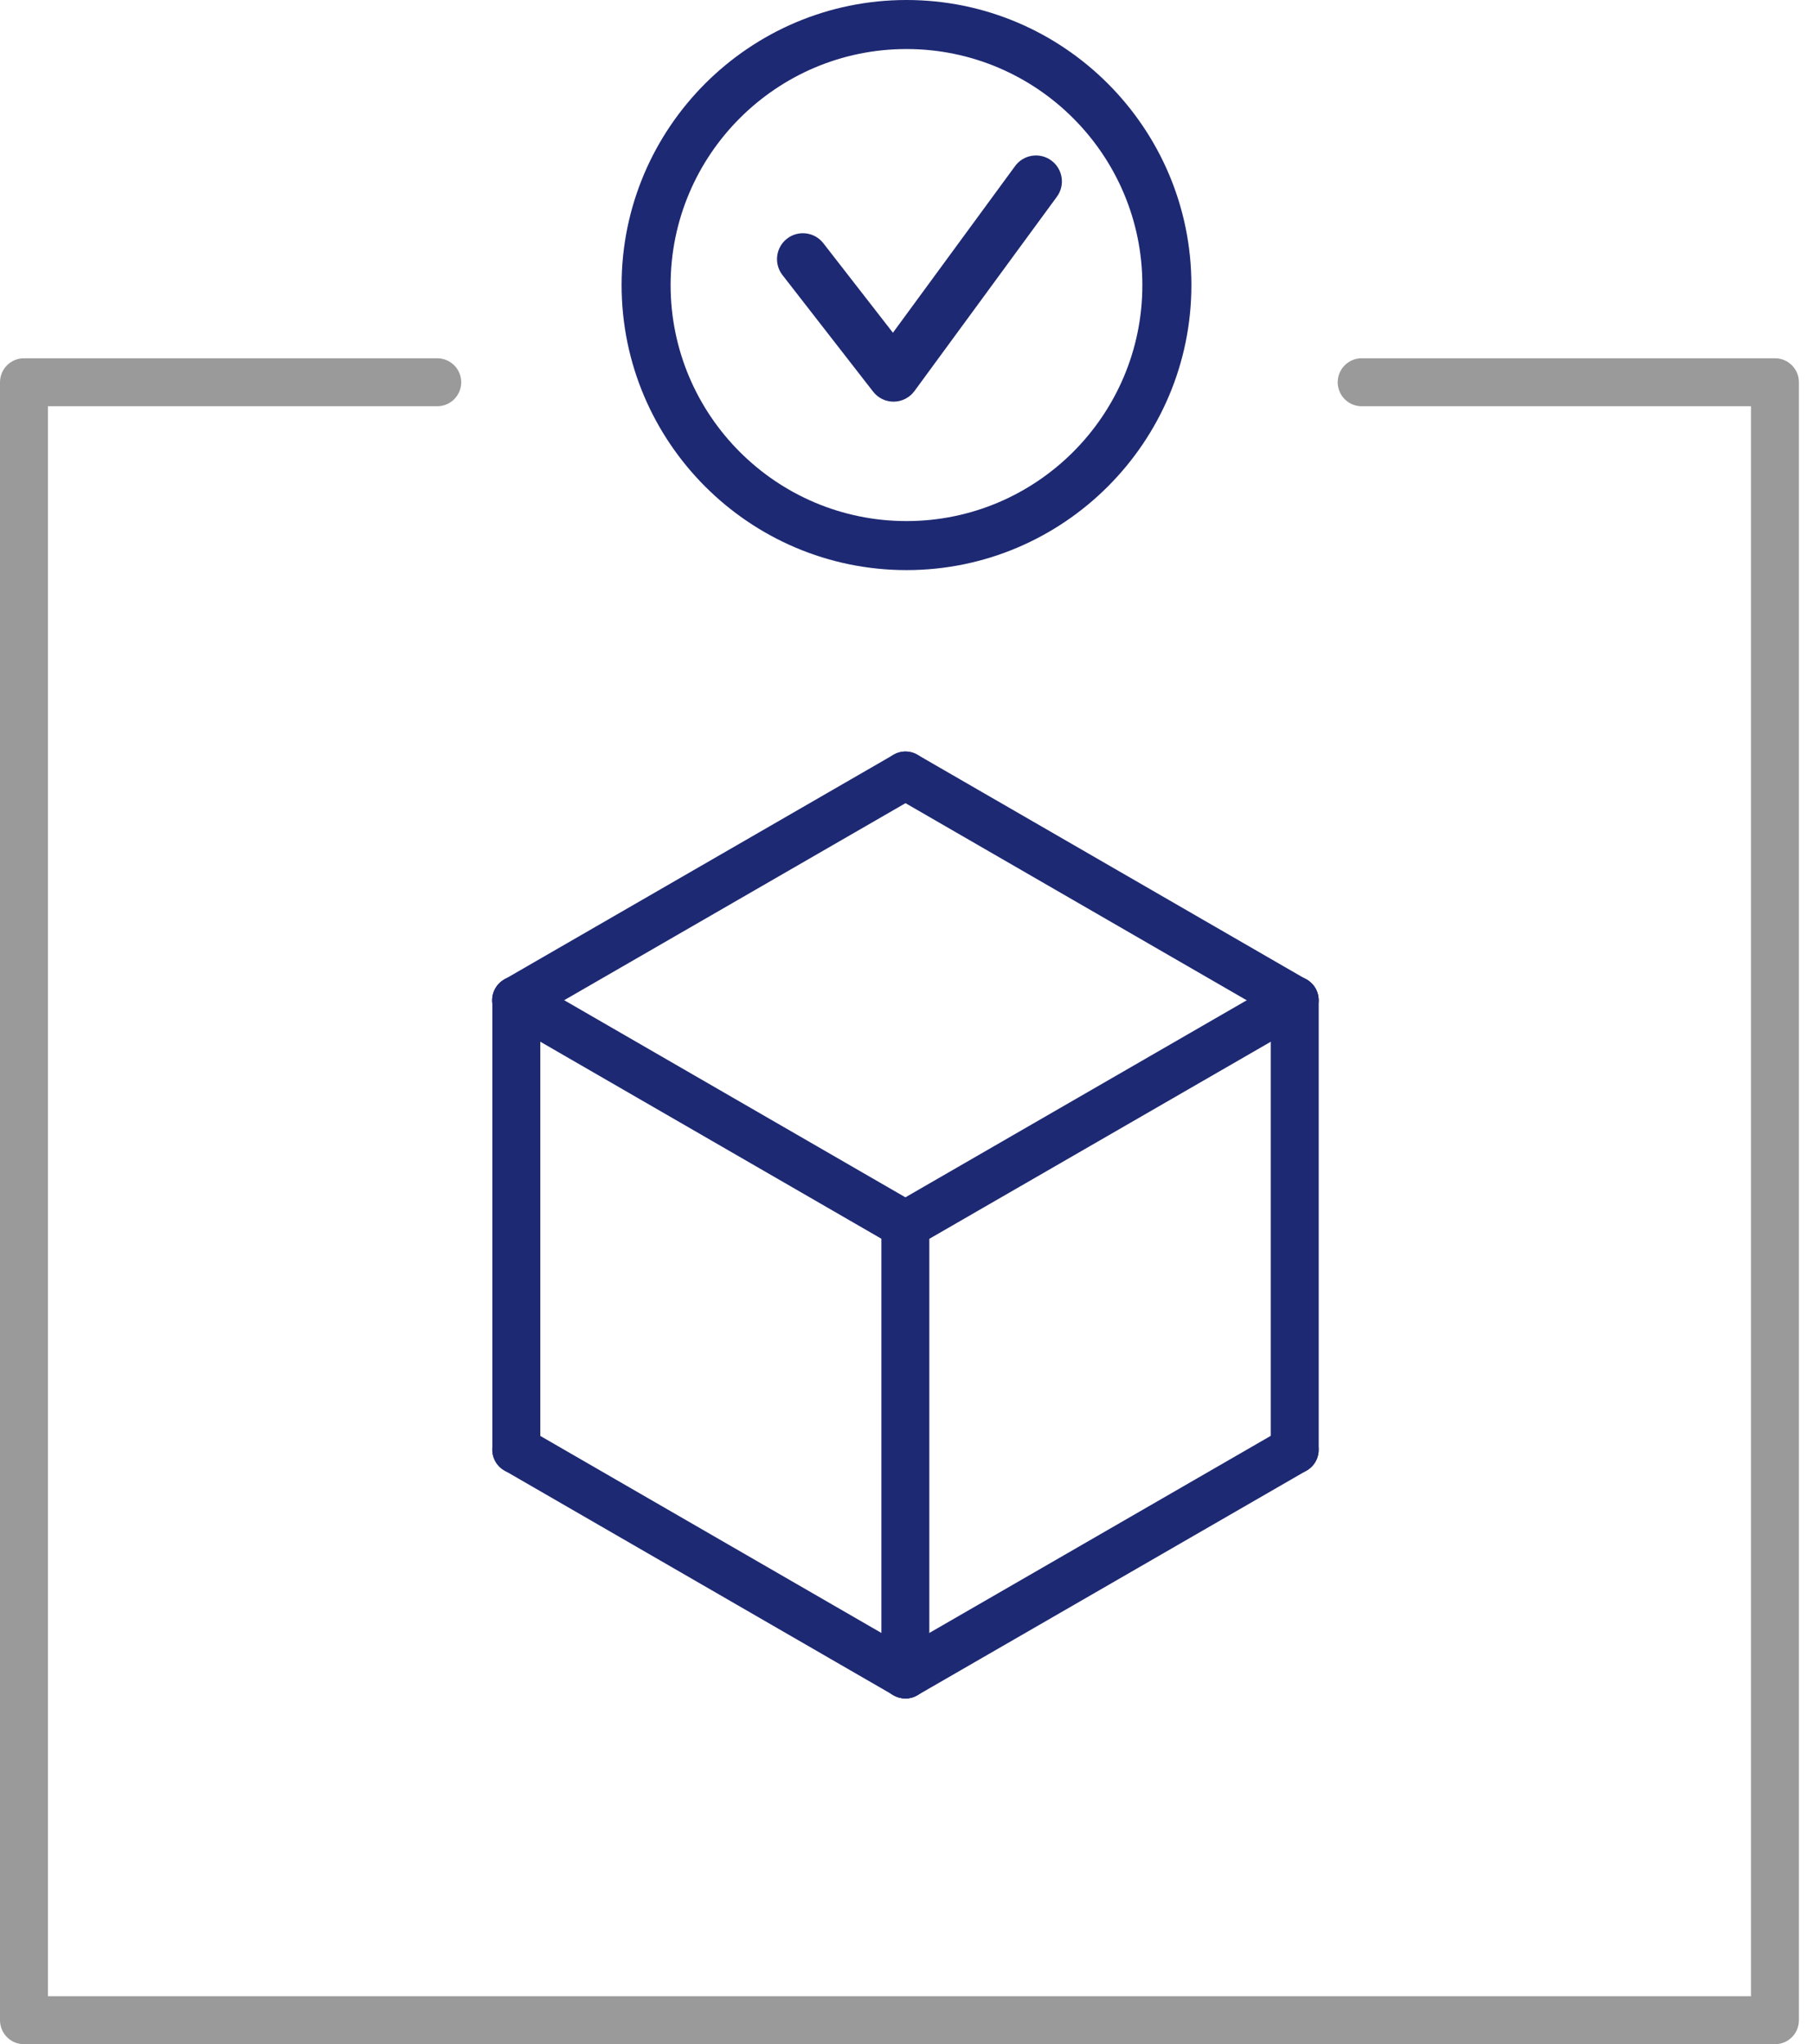
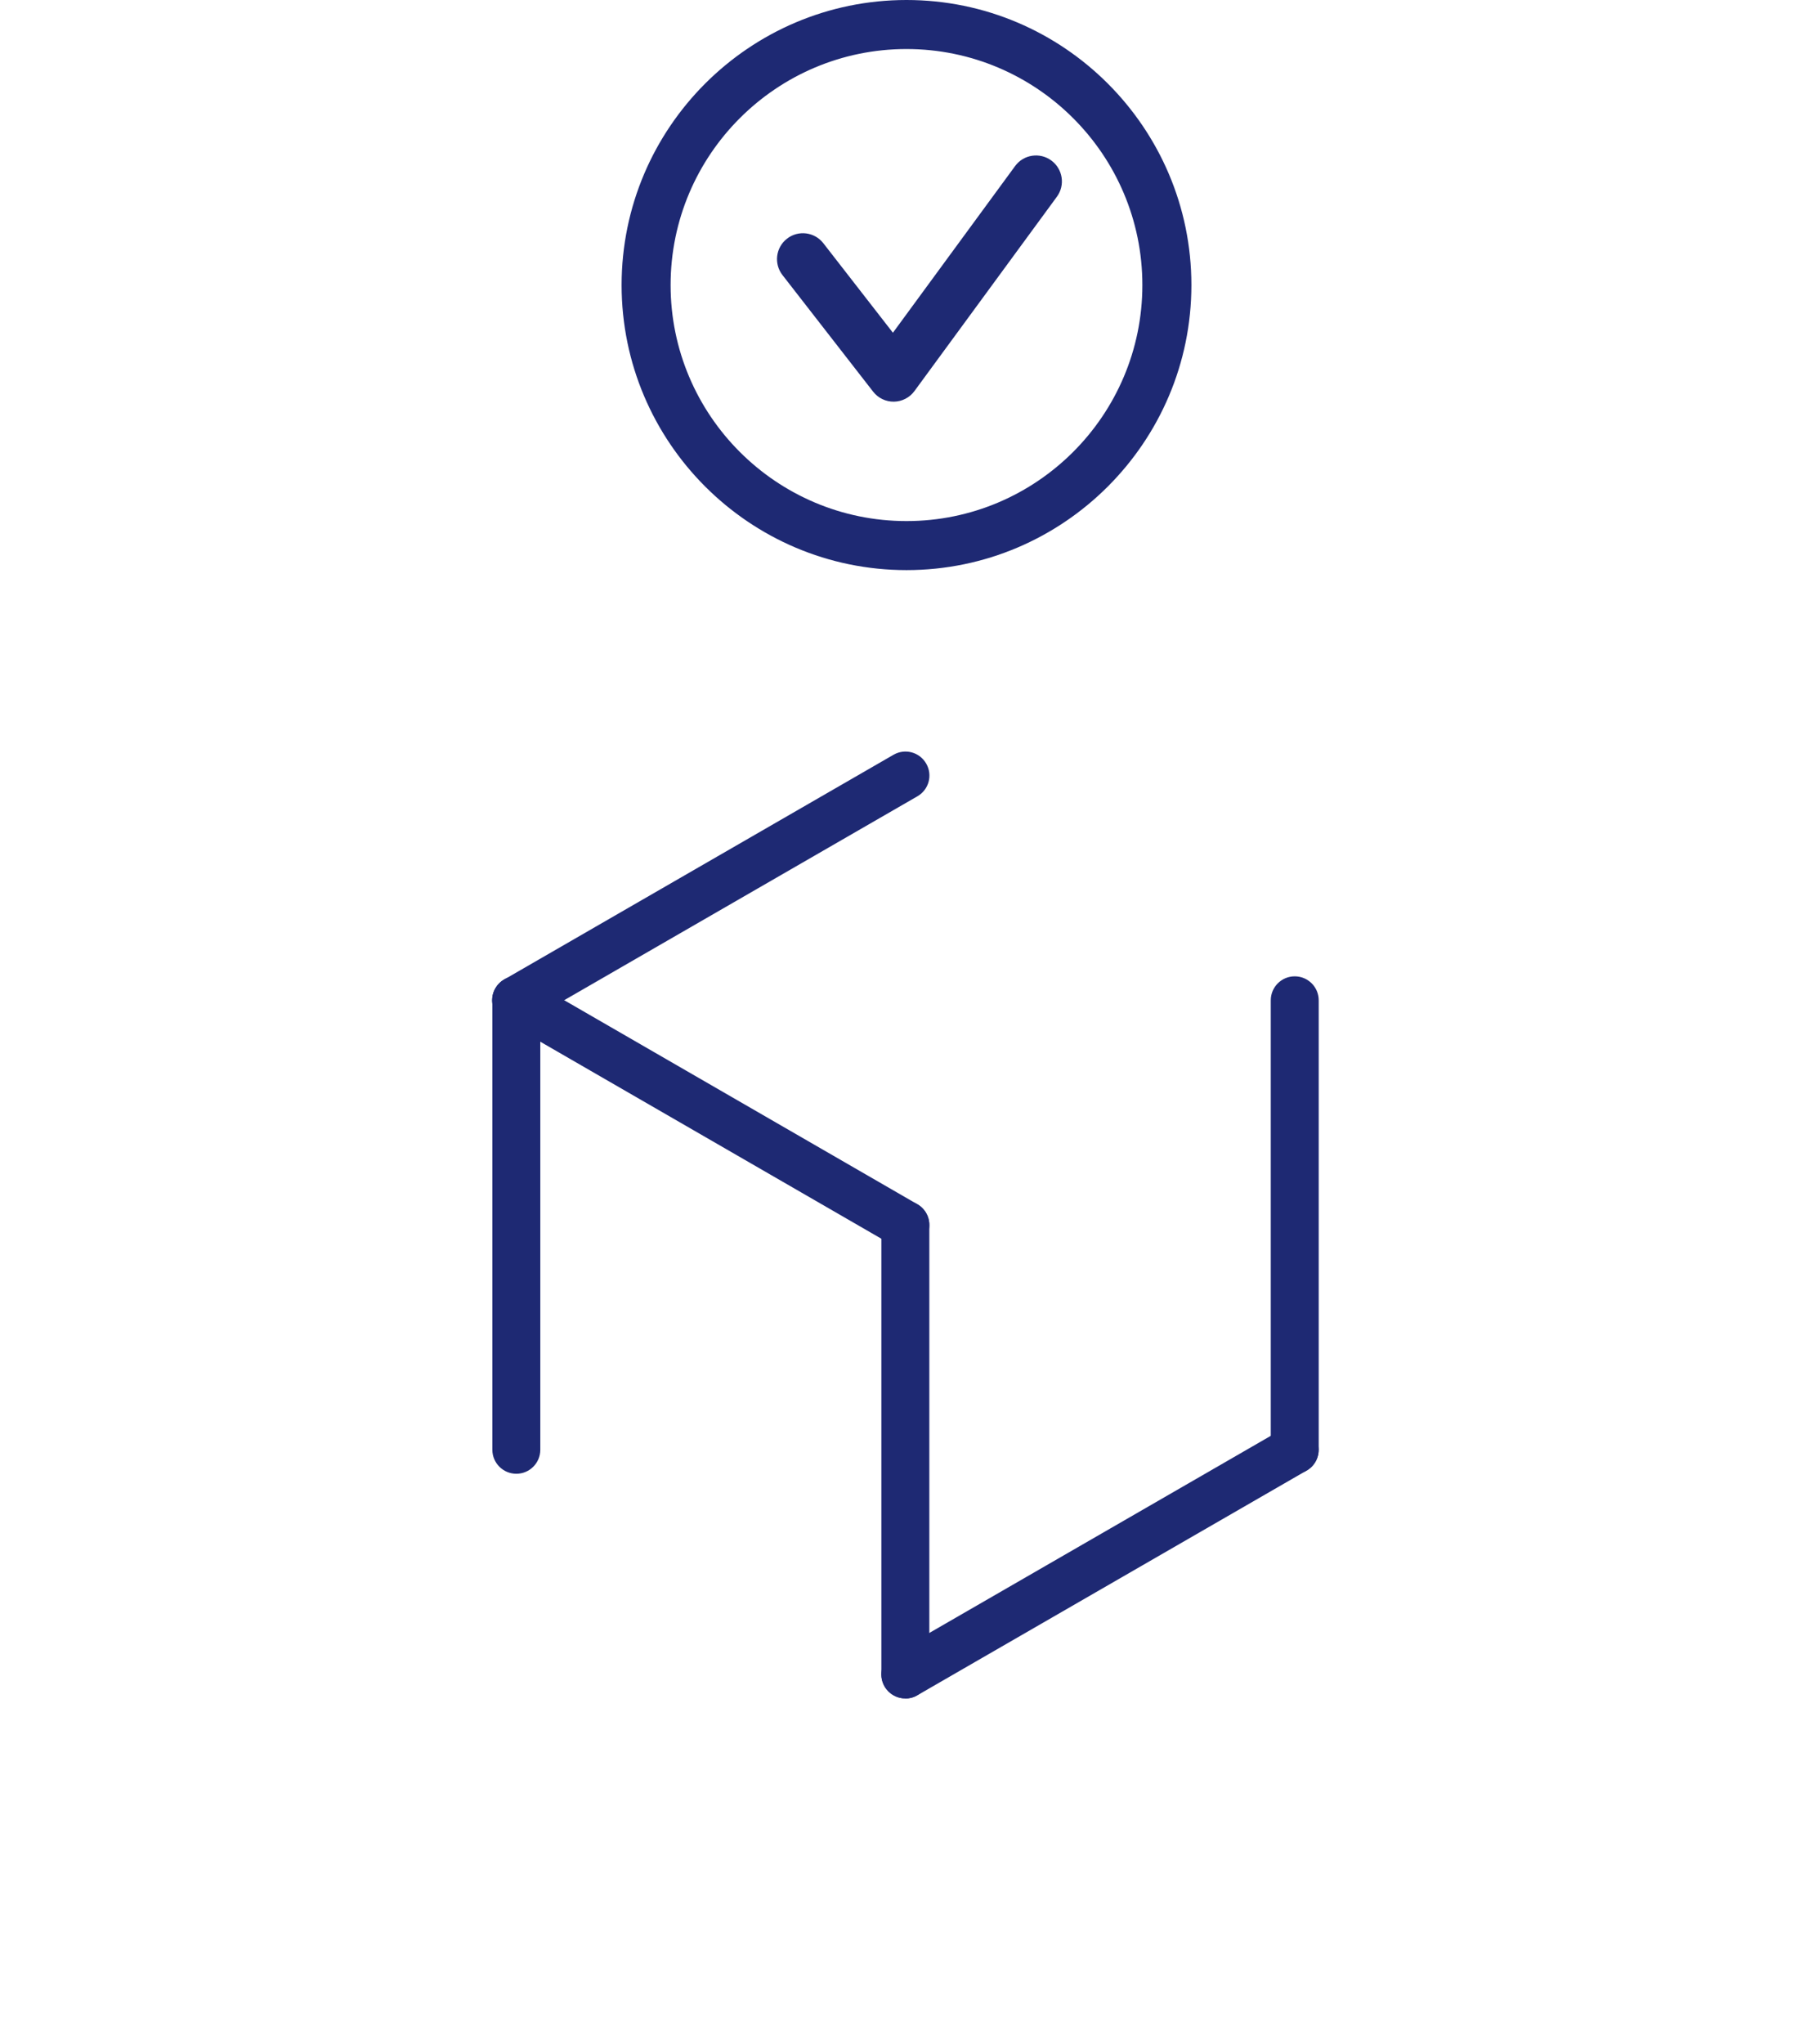
<svg xmlns="http://www.w3.org/2000/svg" width="63" height="71" viewBox="0 0 63 71" fill="none">
  <path d="M31.5 19.8C26.042 19.8 21.6 15.358 21.6 9.9C21.6 4.442 26.042 0 31.5 0C36.957 0 41.4 4.442 41.4 9.9C41.4 15.358 36.957 19.8 31.5 19.8ZM31.5 1.703C26.979 1.703 23.303 5.379 23.303 9.9C23.303 14.421 26.979 18.097 31.5 18.097C36.02 18.097 39.696 14.421 39.696 9.9C39.696 5.379 36.02 1.703 31.5 1.703Z" fill="#1E2973" />
-   <path d="M61.678 70.996H0.833C0.373 70.996 0 70.623 0 70.163V13.276C0 12.816 0.373 12.443 0.833 12.443H15.194C15.653 12.443 16.027 12.816 16.027 13.276C16.027 13.736 15.653 14.109 15.194 14.109H1.666V69.33H60.845V14.109H47.317C46.857 14.109 46.484 13.736 46.484 13.276C46.484 12.816 46.857 12.443 47.317 12.443H61.678C62.138 12.443 62.511 12.816 62.511 13.276V70.163C62.511 70.623 62.138 70.996 61.678 70.996Z" fill="#9A9A9A" />
  <path d="M31.46 58.987C31 58.987 30.627 58.614 30.627 58.154V42.544C30.627 42.084 31 41.711 31.46 41.711C31.92 41.711 32.293 42.084 32.293 42.544V58.154C32.293 58.614 31.92 58.987 31.46 58.987Z" fill="#1E2973" />
  <path d="M17.942 51.184C17.483 51.184 17.109 50.811 17.109 50.351V34.741C17.109 34.281 17.483 33.908 17.942 33.908C18.402 33.908 18.775 34.281 18.775 34.741V50.351C18.775 50.811 18.402 51.184 17.942 51.184Z" fill="#1E2973" />
-   <path d="M44.991 51.184C44.531 51.184 44.158 50.811 44.158 50.351V34.741C44.158 34.281 44.531 33.908 44.991 33.908C45.451 33.908 45.824 34.281 45.824 34.741V50.351C45.824 50.811 45.451 51.184 44.991 51.184Z" fill="#1E2973" />
-   <path d="M31.46 43.377C31.173 43.377 30.893 43.227 30.737 42.961C30.507 42.561 30.643 42.054 31.043 41.825L44.574 34.018C44.974 33.788 45.48 33.925 45.71 34.324C45.94 34.724 45.804 35.231 45.404 35.461L31.873 43.267C31.743 43.344 31.6 43.381 31.456 43.381L31.46 43.377Z" fill="#1E2973" />
+   <path d="M44.991 51.184C44.531 51.184 44.158 50.811 44.158 50.351V34.741C44.158 34.281 44.531 33.908 44.991 33.908C45.451 33.908 45.824 34.281 45.824 34.741V50.351C45.824 50.811 45.451 51.184 44.991 51.184" fill="#1E2973" />
  <path d="M17.934 35.573C17.648 35.573 17.368 35.423 17.211 35.156C16.981 34.756 17.118 34.25 17.518 34.02L31.049 26.213C31.449 25.983 31.955 26.12 32.185 26.52C32.415 26.919 32.278 27.426 31.878 27.656L18.347 35.463C18.217 35.539 18.074 35.576 17.931 35.576L17.934 35.573Z" fill="#1E2973" />
  <path d="M31.46 58.987C31.173 58.987 30.893 58.837 30.737 58.57C30.507 58.17 30.643 57.664 31.043 57.434L44.574 49.627C44.974 49.397 45.48 49.534 45.71 49.934C45.94 50.334 45.804 50.84 45.404 51.073L31.873 58.88C31.743 58.957 31.6 58.993 31.456 58.993L31.46 58.987Z" fill="#1E2973" />
  <path d="M31.46 43.376C31.32 43.376 31.177 43.339 31.044 43.262L17.523 35.456C17.123 35.226 16.986 34.716 17.219 34.319C17.449 33.92 17.959 33.783 18.356 34.016L31.877 41.823C32.276 42.053 32.413 42.563 32.18 42.959C32.027 43.226 31.747 43.376 31.457 43.376H31.46Z" fill="#1E2973" />
-   <path d="M44.986 35.573C44.846 35.573 44.702 35.536 44.569 35.46L31.048 27.653C30.648 27.423 30.512 26.913 30.745 26.517C30.975 26.117 31.485 25.98 31.881 26.213L45.402 34.02C45.802 34.25 45.938 34.76 45.705 35.157C45.552 35.423 45.272 35.573 44.982 35.573H44.986Z" fill="#1E2973" />
-   <path d="M31.46 58.987C31.32 58.987 31.177 58.95 31.044 58.874L17.523 51.067C17.123 50.837 16.986 50.327 17.219 49.931C17.449 49.531 17.959 49.394 18.356 49.628L31.877 57.434C32.276 57.664 32.413 58.174 32.18 58.571C32.027 58.837 31.747 58.987 31.457 58.987H31.46Z" fill="#1E2973" />
  <path d="M35.274 5.767C35.568 5.366 36.132 5.28 36.532 5.574C36.933 5.868 37.02 6.432 36.726 6.832L31.776 13.582C31.609 13.81 31.344 13.946 31.062 13.95C30.78 13.954 30.513 13.825 30.34 13.602L27.19 9.553C26.885 9.16 26.955 8.595 27.347 8.29C27.739 7.984 28.305 8.055 28.61 8.447L31.028 11.556L35.274 5.767Z" fill="#1E2973" />
</svg>